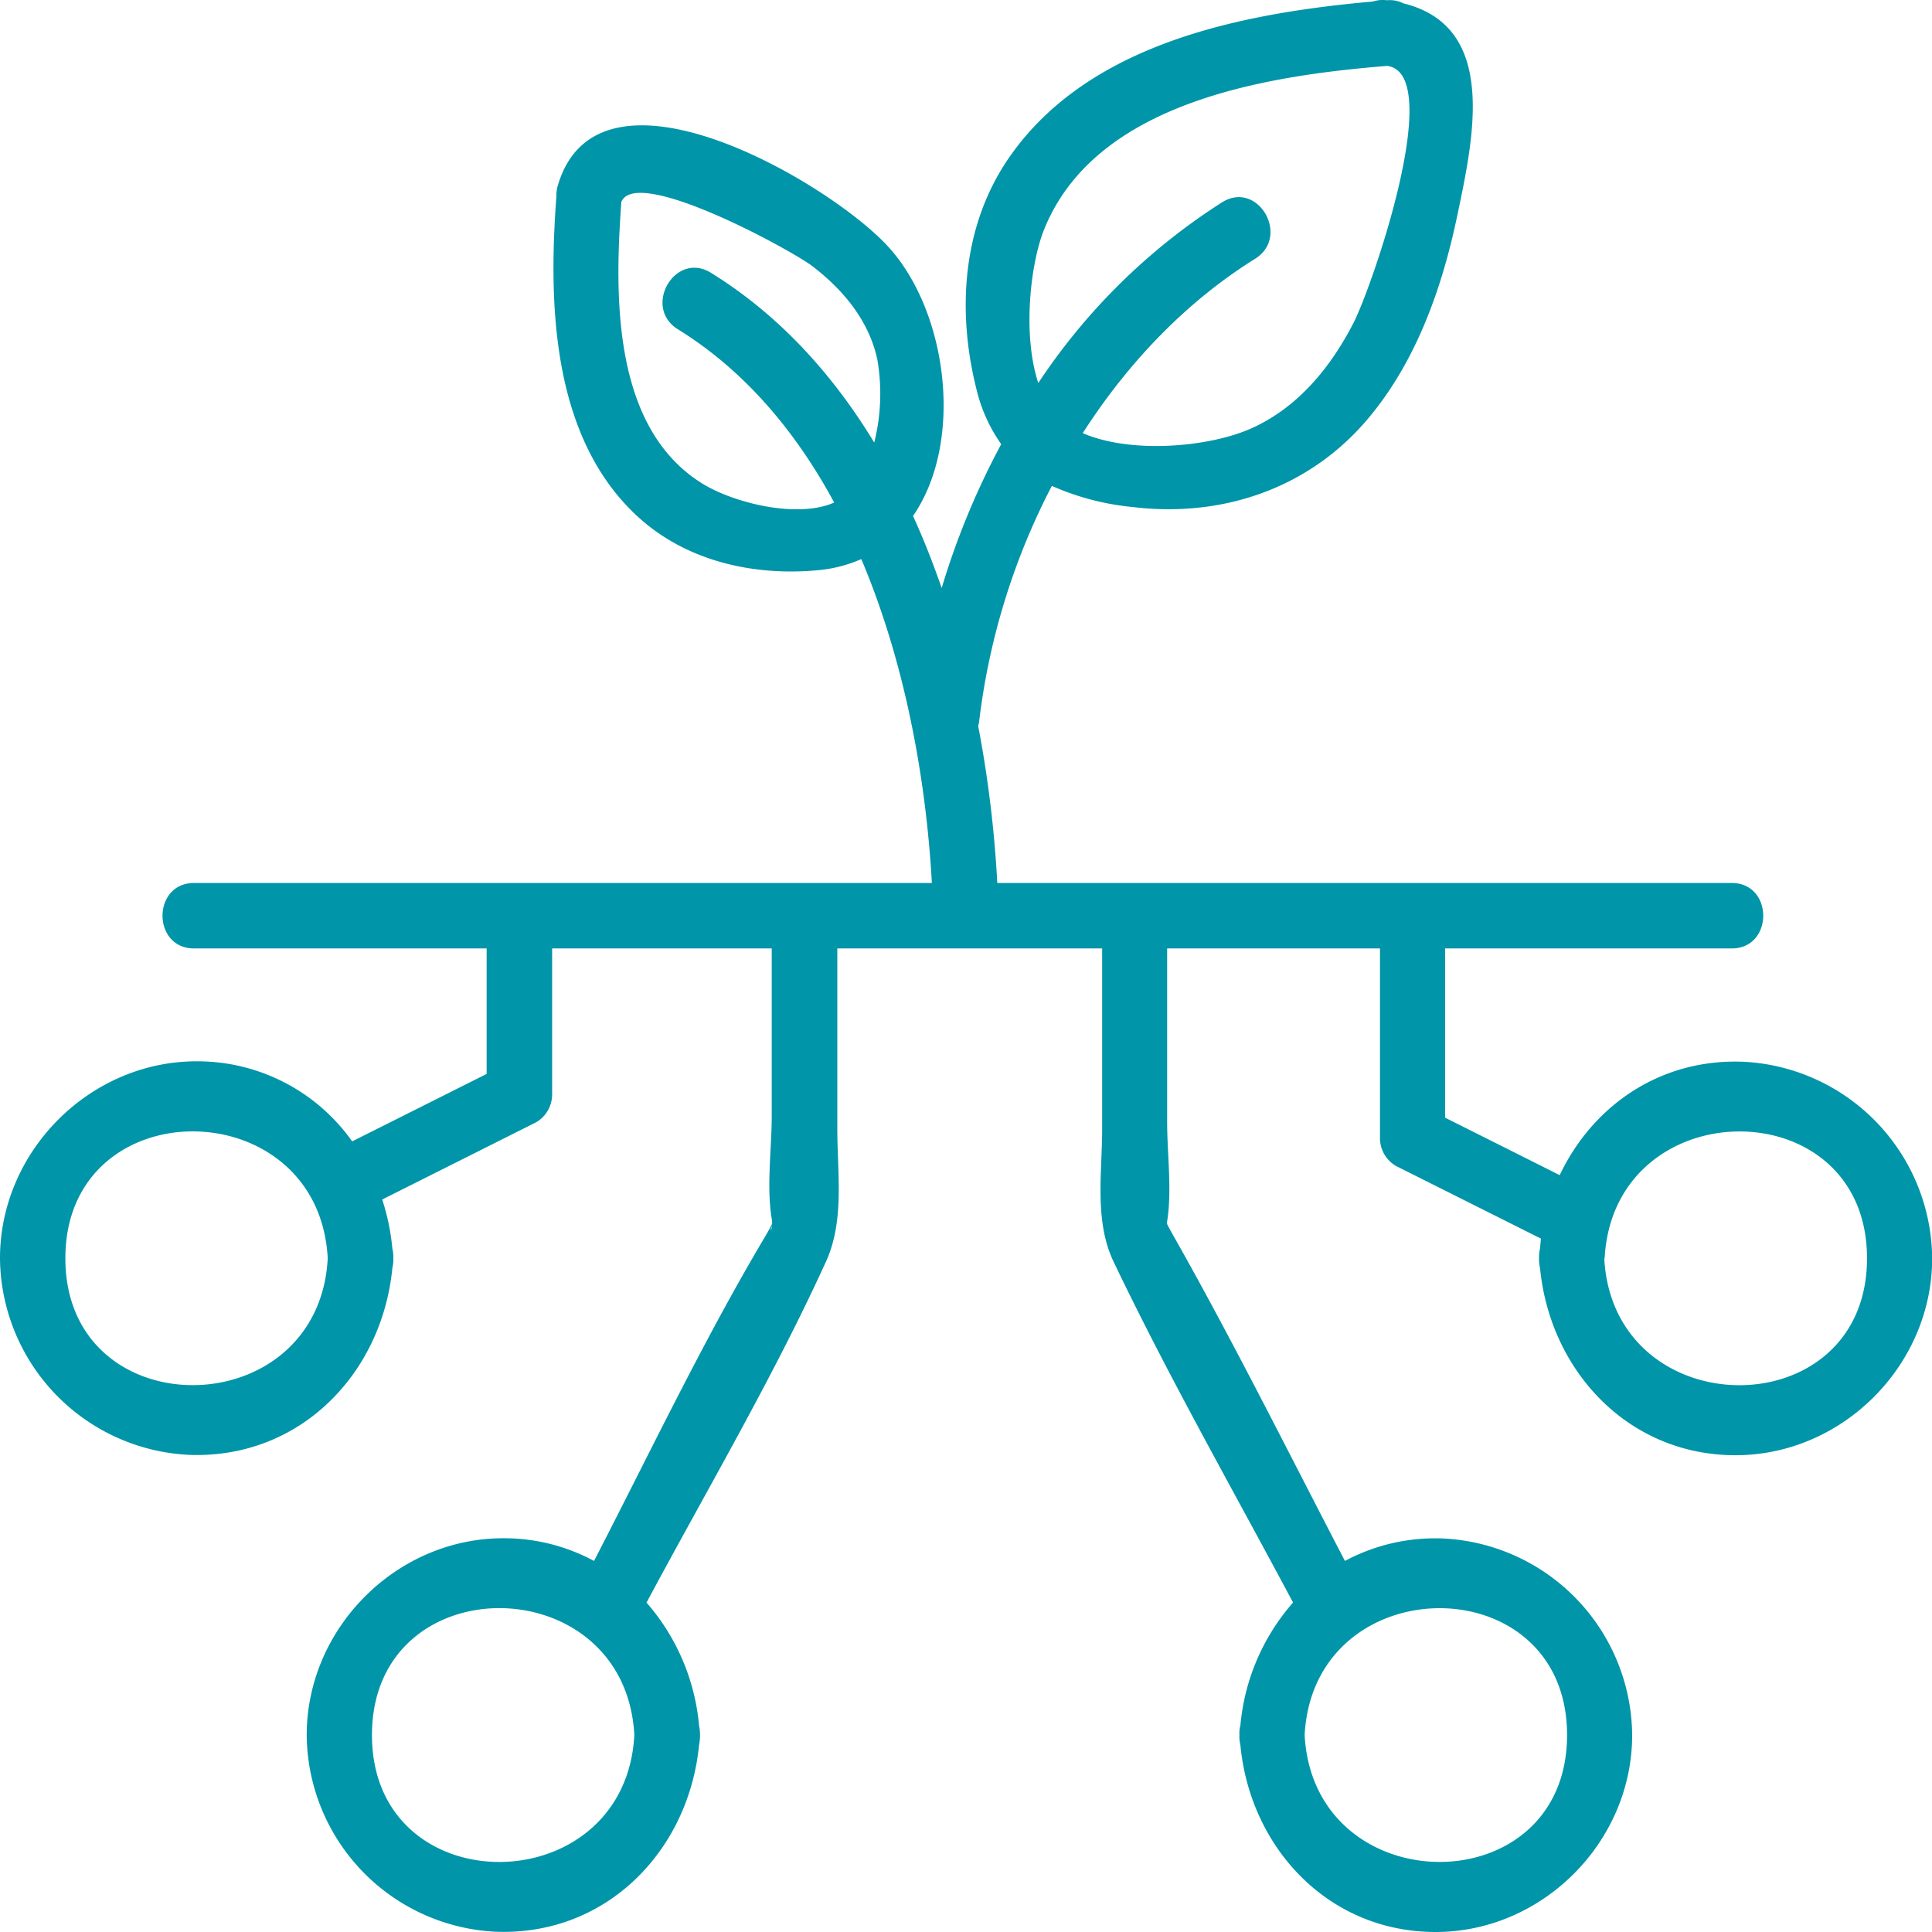
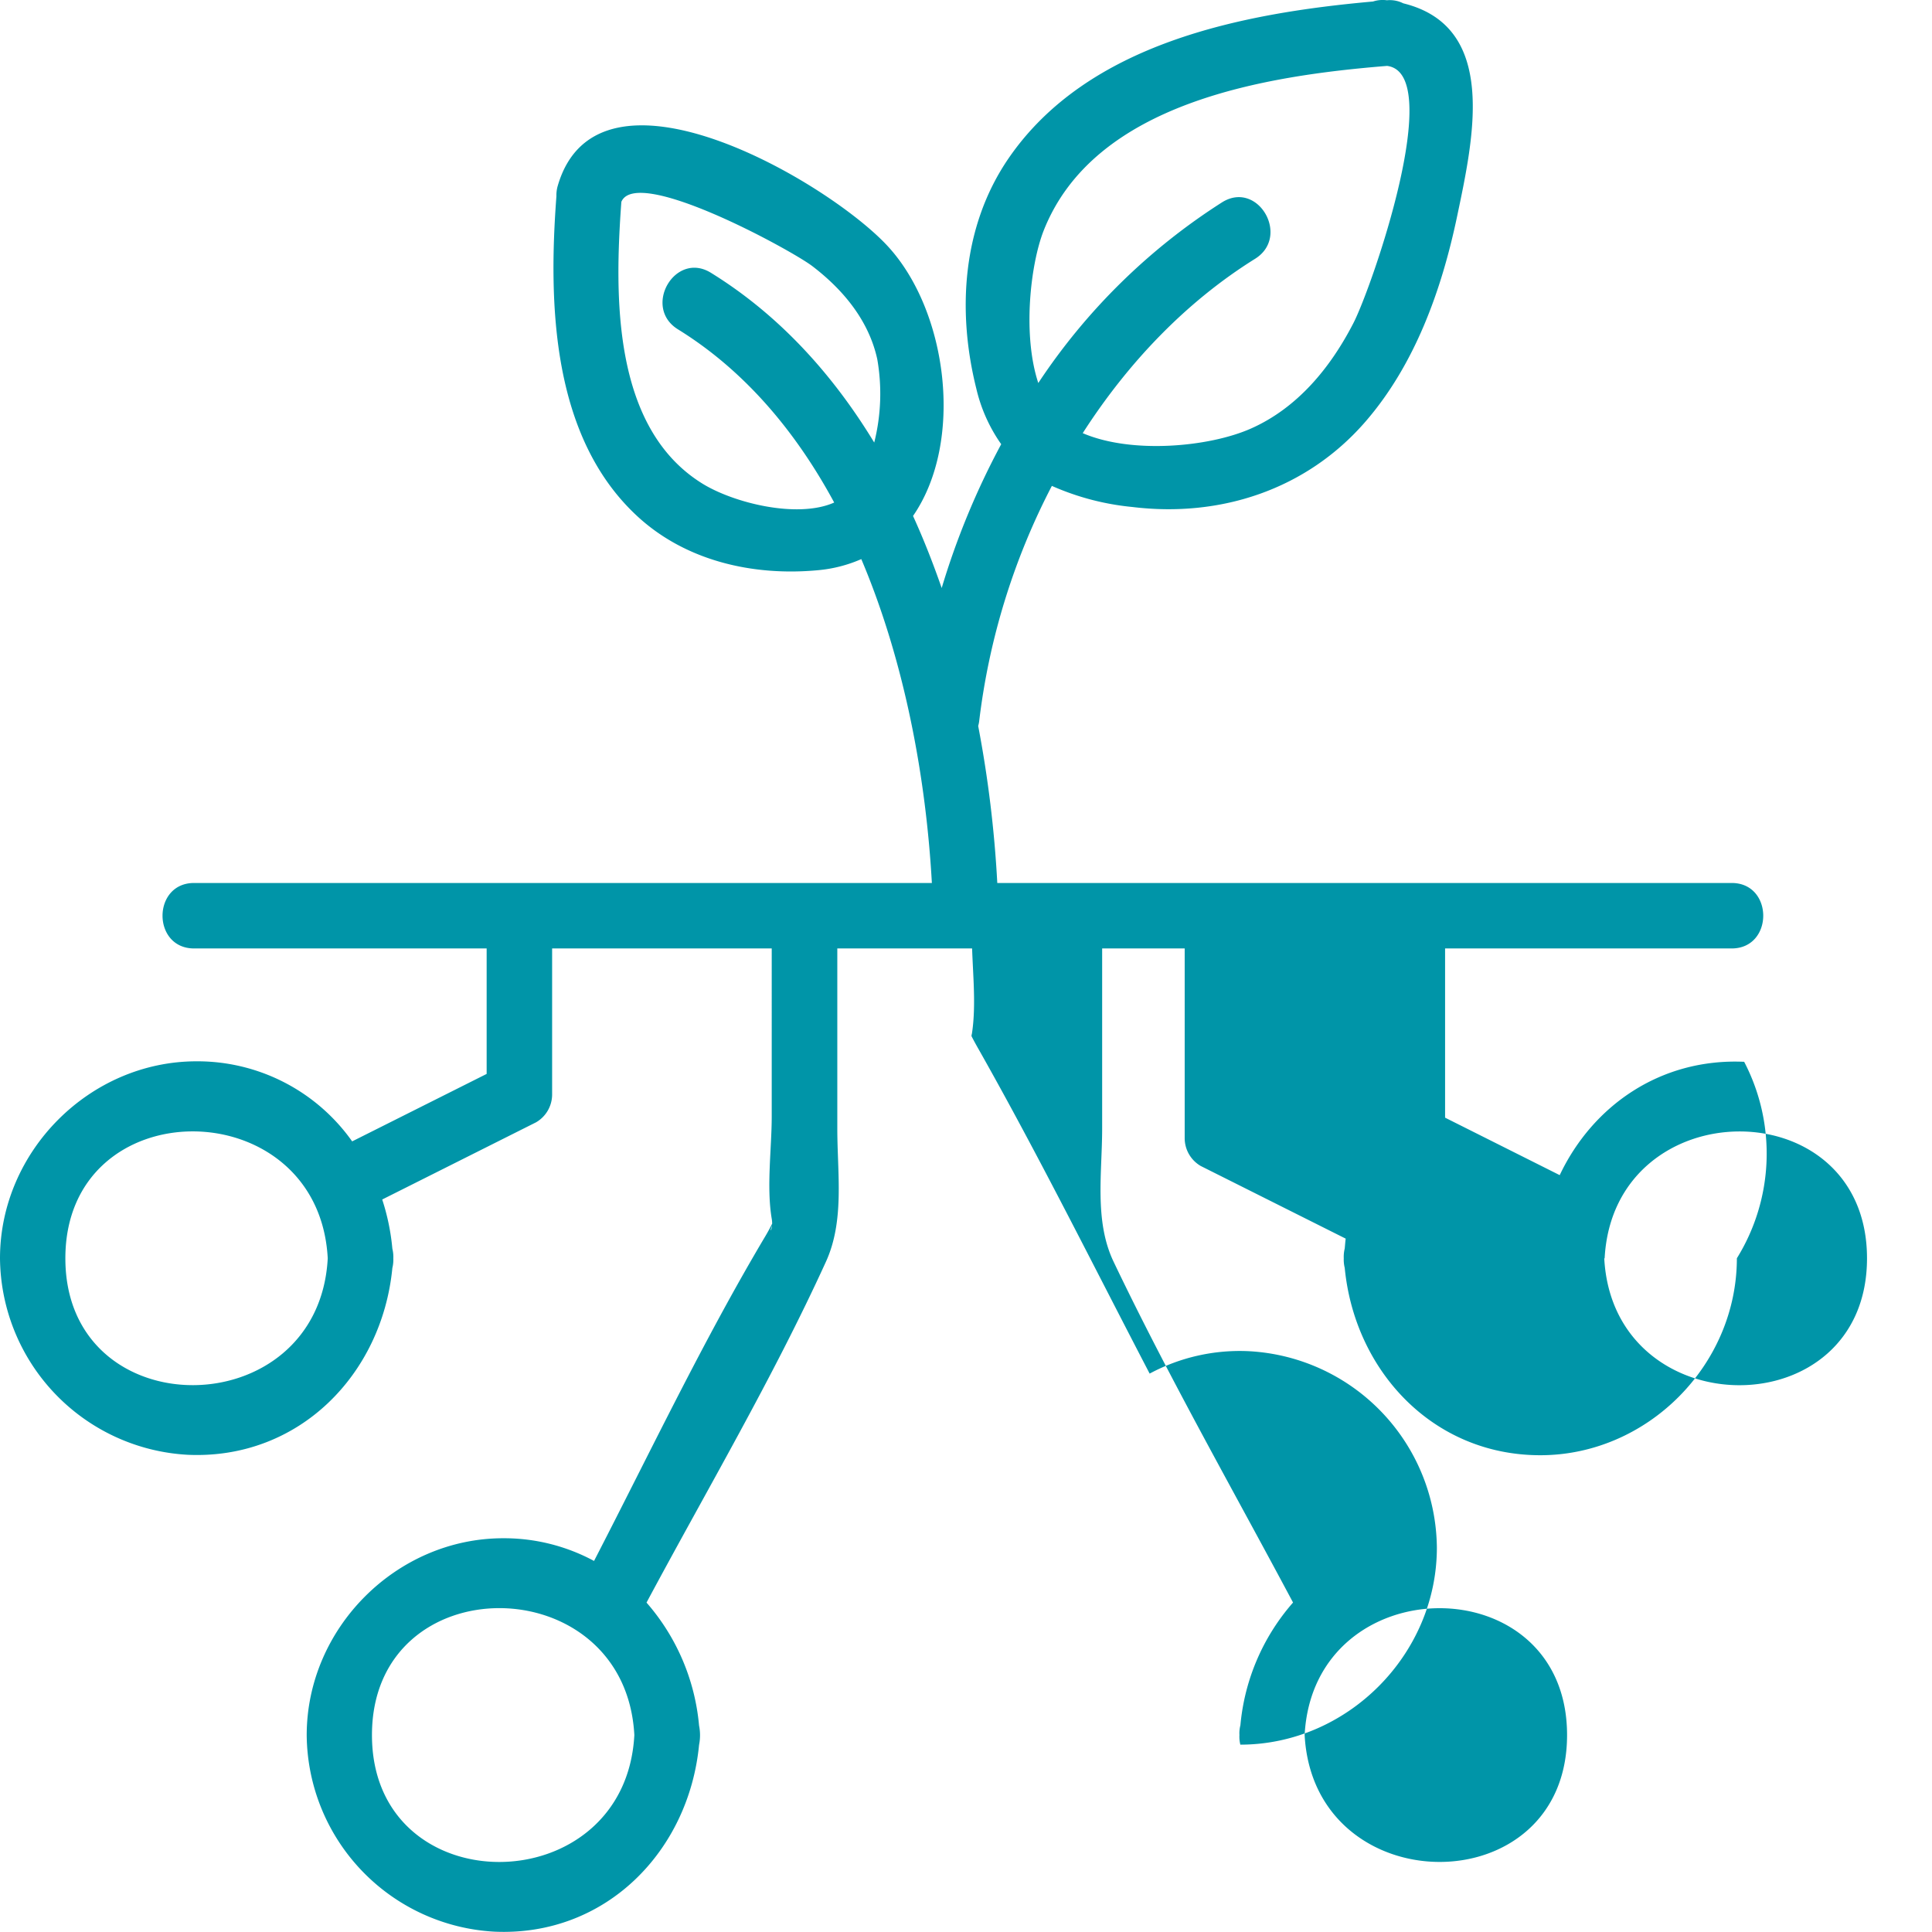
<svg xmlns="http://www.w3.org/2000/svg" id="Layer_1" data-name="Layer 1" viewBox="0 0 360 360">
  <defs>
    <style>.cls-1{fill:#0095a8;}</style>
  </defs>
  <title>[Home] Icons</title>
-   <path class="cls-1" d="M325,197.85c-15.64-.69-28.27,8.23-34.37,21.12l-21.36-10.71V176.73h53.4c7.84,0,7.85-12.2,0-12.2H185.83a217.85,217.85,0,0,0-3.56-29.26,5.82,5.82,0,0,0,.18-.85A127.82,127.82,0,0,1,196,90.54a48.4,48.4,0,0,0,15,3.93c16.41,2,32.42-3.22,43.42-15.89,9.23-10.64,14.19-24.52,17.06-38.12,3.11-14.8,7.73-35.49-10-39.84a5.54,5.54,0,0,0-3.05-.57,5.82,5.82,0,0,0-2.59.23C231.46,2.46,202.68,8,187.92,29.52c-8.61,12.58-9.62,28.39-6,42.88a29.68,29.68,0,0,0,4.64,10.37,143.54,143.54,0,0,0-11.09,26.8c-1.59-4.57-3.35-9.07-5.34-13.43,9.57-13.85,6.48-38.19-4.75-50.31s-54-37-61.46-11.18a6.25,6.25,0,0,0-.24,1.91c-1.51,20.08-.89,44.8,15,59.56,9.07,8.43,21.67,11.26,33.73,10.13a25.71,25.71,0,0,0,8.08-2.07c8.19,19.33,12.08,41.12,13.15,60.35H36.17c-7.84,0-7.85,12.2,0,12.2H90.68v23.38L65.62,212.68a35.31,35.31,0,0,0-29-14.92C16.71,197.76,0,214.52,0,234.47a37,37,0,0,0,35,36.61c20.73.92,36.19-15,38.11-34.8a6.51,6.51,0,0,0,.18-1.81,6.39,6.39,0,0,0-.18-1.8,41.51,41.51,0,0,0-1.89-9.16l28.66-14.38a6,6,0,0,0,3-5.27V176.73h40.92V208c0,6-1,13.14,0,19.09a5.39,5.39,0,0,1,.08.93c-.41.81-.84,1.61-1.29,2.36-11.6,19.5-21.46,40.27-31.9,60.48a35.33,35.33,0,0,0-16.92-4.23c-19.91,0-36.62,16.75-36.62,36.7a37,37,0,0,0,35,36.61c20.73.92,36.19-15,38.11-34.8a9.14,9.14,0,0,0,0-3.61,40.26,40.26,0,0,0-9.79-22.91c11.24-21,23.54-41.84,33.42-63.49,3.51-7.69,2.13-16.43,2.13-24.83V176.73h49.35v33.54c0,8.3-1.49,17.24,2.13,24.83,10.29,21.53,22.21,42.43,33.44,63.51a40.15,40.15,0,0,0-9.81,22.87,5.9,5.9,0,0,0-.18,1.82,6,6,0,0,0,.17,1.79C232.9,344.2,247.42,360,267.51,360c19.91,0,36.62-16.76,36.62-36.7a37,37,0,0,0-34.95-36.61,35.53,35.53,0,0,0-18.57,4.17c-10.53-20.21-20.7-40.69-31.91-60.51-.44-.77-.87-1.56-1.28-2.36,0-.12,0-.25.06-.4.93-5.84,0-12.57,0-18.47V176.73h39.66V212a6,6,0,0,0,3,5.27l27,13.53c-.08.6-.12,1.22-.18,1.84a6.5,6.5,0,0,0-.18,1.82,6.36,6.36,0,0,0,.18,1.79c1.84,19.1,16.35,34.91,36.44,34.91,19.92,0,36.63-16.76,36.63-36.7A37,37,0,0,0,325,197.85ZM194.46,43c9.49-24.09,41.76-28.91,64-30.72,11,1.38-2.84,41.25-6.26,47.9-4.27,8.31-10.42,15.83-19.12,19.68-7.76,3.44-22.22,4.78-31.33.85,8.39-13.07,19.21-24.44,32.12-32.49,6.64-4.14.54-14.7-6.14-10.53a115.41,115.41,0,0,0-34.26,33.68C190.5,62.38,192,49.31,194.46,43ZM130.7,90c-16.63-10.47-16.19-35-14.92-52.39,2.86-6.79,31.86,9.1,35.61,12,5.74,4.39,10.51,10.13,12.08,17.34a37.36,37.36,0,0,1-.57,15.51c-7.76-12.77-17.75-23.8-30.43-31.63-6.69-4.13-12.81,6.42-6.14,10.54,12.48,7.71,22,19.11,29.11,32.27C148.57,96.7,136.53,93.69,130.7,90ZM12.18,234.47c0-31.67,47.21-31.4,48.89,0C59.39,265.84,12.18,266.12,12.18,234.47ZM69.31,323.3c0-31.67,47.21-31.39,48.89,0C116.52,354.67,69.31,355,69.31,323.3Zm74.53-94.94c-.08,1.06-.43,1.31,0,0ZM292,323.3c0,31.66-47.21,31.39-48.9,0C244.75,291.93,292,291.64,292,323.3Zm7-88.83c1.68-31.38,48.89-31.66,48.89,0S300.61,265.86,298.93,234.47Z" />
+   <path class="cls-1" d="M325,197.85c-15.64-.69-28.27,8.23-34.37,21.12l-21.36-10.71V176.73h53.4c7.84,0,7.85-12.2,0-12.2H185.83a217.85,217.85,0,0,0-3.56-29.26,5.82,5.82,0,0,0,.18-.85A127.82,127.82,0,0,1,196,90.54a48.4,48.4,0,0,0,15,3.93c16.41,2,32.42-3.22,43.42-15.89,9.23-10.64,14.19-24.52,17.06-38.12,3.11-14.8,7.73-35.49-10-39.84a5.54,5.54,0,0,0-3.05-.57,5.82,5.82,0,0,0-2.59.23C231.46,2.46,202.68,8,187.92,29.52c-8.61,12.58-9.62,28.39-6,42.88a29.68,29.68,0,0,0,4.64,10.37,143.54,143.54,0,0,0-11.09,26.8c-1.59-4.57-3.35-9.07-5.34-13.43,9.57-13.85,6.48-38.19-4.75-50.31s-54-37-61.46-11.18a6.25,6.25,0,0,0-.24,1.91c-1.51,20.08-.89,44.8,15,59.56,9.07,8.43,21.67,11.26,33.73,10.13a25.71,25.71,0,0,0,8.08-2.07c8.19,19.33,12.08,41.12,13.15,60.35H36.17c-7.84,0-7.85,12.2,0,12.2H90.68v23.38L65.62,212.68a35.31,35.31,0,0,0-29-14.92C16.71,197.76,0,214.52,0,234.47a37,37,0,0,0,35,36.61c20.73.92,36.19-15,38.11-34.8a6.51,6.51,0,0,0,.18-1.81,6.39,6.39,0,0,0-.18-1.8,41.51,41.51,0,0,0-1.89-9.16l28.66-14.38a6,6,0,0,0,3-5.27V176.73h40.92V208c0,6-1,13.14,0,19.09a5.39,5.39,0,0,1,.08.93c-.41.81-.84,1.61-1.29,2.36-11.6,19.5-21.46,40.27-31.9,60.48a35.33,35.33,0,0,0-16.92-4.23c-19.91,0-36.62,16.75-36.62,36.7a37,37,0,0,0,35,36.61c20.73.92,36.19-15,38.11-34.8a9.14,9.14,0,0,0,0-3.61,40.26,40.26,0,0,0-9.79-22.91c11.24-21,23.54-41.84,33.42-63.49,3.51-7.69,2.13-16.43,2.13-24.83V176.73h49.35v33.54c0,8.3-1.49,17.24,2.13,24.83,10.29,21.53,22.21,42.43,33.44,63.51a40.15,40.15,0,0,0-9.81,22.87,5.9,5.9,0,0,0-.18,1.82,6,6,0,0,0,.17,1.79c19.91,0,36.62-16.76,36.62-36.7a37,37,0,0,0-34.95-36.61,35.53,35.53,0,0,0-18.57,4.17c-10.53-20.21-20.7-40.69-31.91-60.51-.44-.77-.87-1.56-1.28-2.36,0-.12,0-.25.06-.4.93-5.84,0-12.57,0-18.47V176.73h39.66V212a6,6,0,0,0,3,5.27l27,13.53c-.08.6-.12,1.22-.18,1.84a6.5,6.5,0,0,0-.18,1.82,6.36,6.36,0,0,0,.18,1.79c1.84,19.1,16.35,34.91,36.44,34.91,19.92,0,36.63-16.76,36.63-36.7A37,37,0,0,0,325,197.85ZM194.46,43c9.49-24.09,41.76-28.91,64-30.72,11,1.38-2.84,41.25-6.26,47.9-4.27,8.31-10.42,15.83-19.12,19.68-7.76,3.44-22.22,4.78-31.33.85,8.39-13.07,19.21-24.44,32.12-32.49,6.64-4.14.54-14.7-6.14-10.53a115.41,115.41,0,0,0-34.26,33.68C190.5,62.38,192,49.31,194.46,43ZM130.7,90c-16.63-10.47-16.19-35-14.92-52.39,2.86-6.79,31.86,9.1,35.61,12,5.74,4.39,10.51,10.13,12.08,17.34a37.36,37.36,0,0,1-.57,15.51c-7.76-12.77-17.75-23.8-30.43-31.63-6.69-4.13-12.81,6.42-6.14,10.54,12.48,7.71,22,19.11,29.11,32.27C148.57,96.7,136.53,93.69,130.7,90ZM12.18,234.47c0-31.67,47.21-31.4,48.89,0C59.39,265.84,12.18,266.12,12.18,234.47ZM69.31,323.3c0-31.67,47.21-31.39,48.89,0C116.52,354.67,69.31,355,69.31,323.3Zm74.53-94.94c-.08,1.06-.43,1.31,0,0ZM292,323.3c0,31.66-47.21,31.39-48.9,0C244.75,291.93,292,291.64,292,323.3Zm7-88.83c1.68-31.38,48.89-31.66,48.89,0S300.61,265.86,298.93,234.47Z" />
</svg>